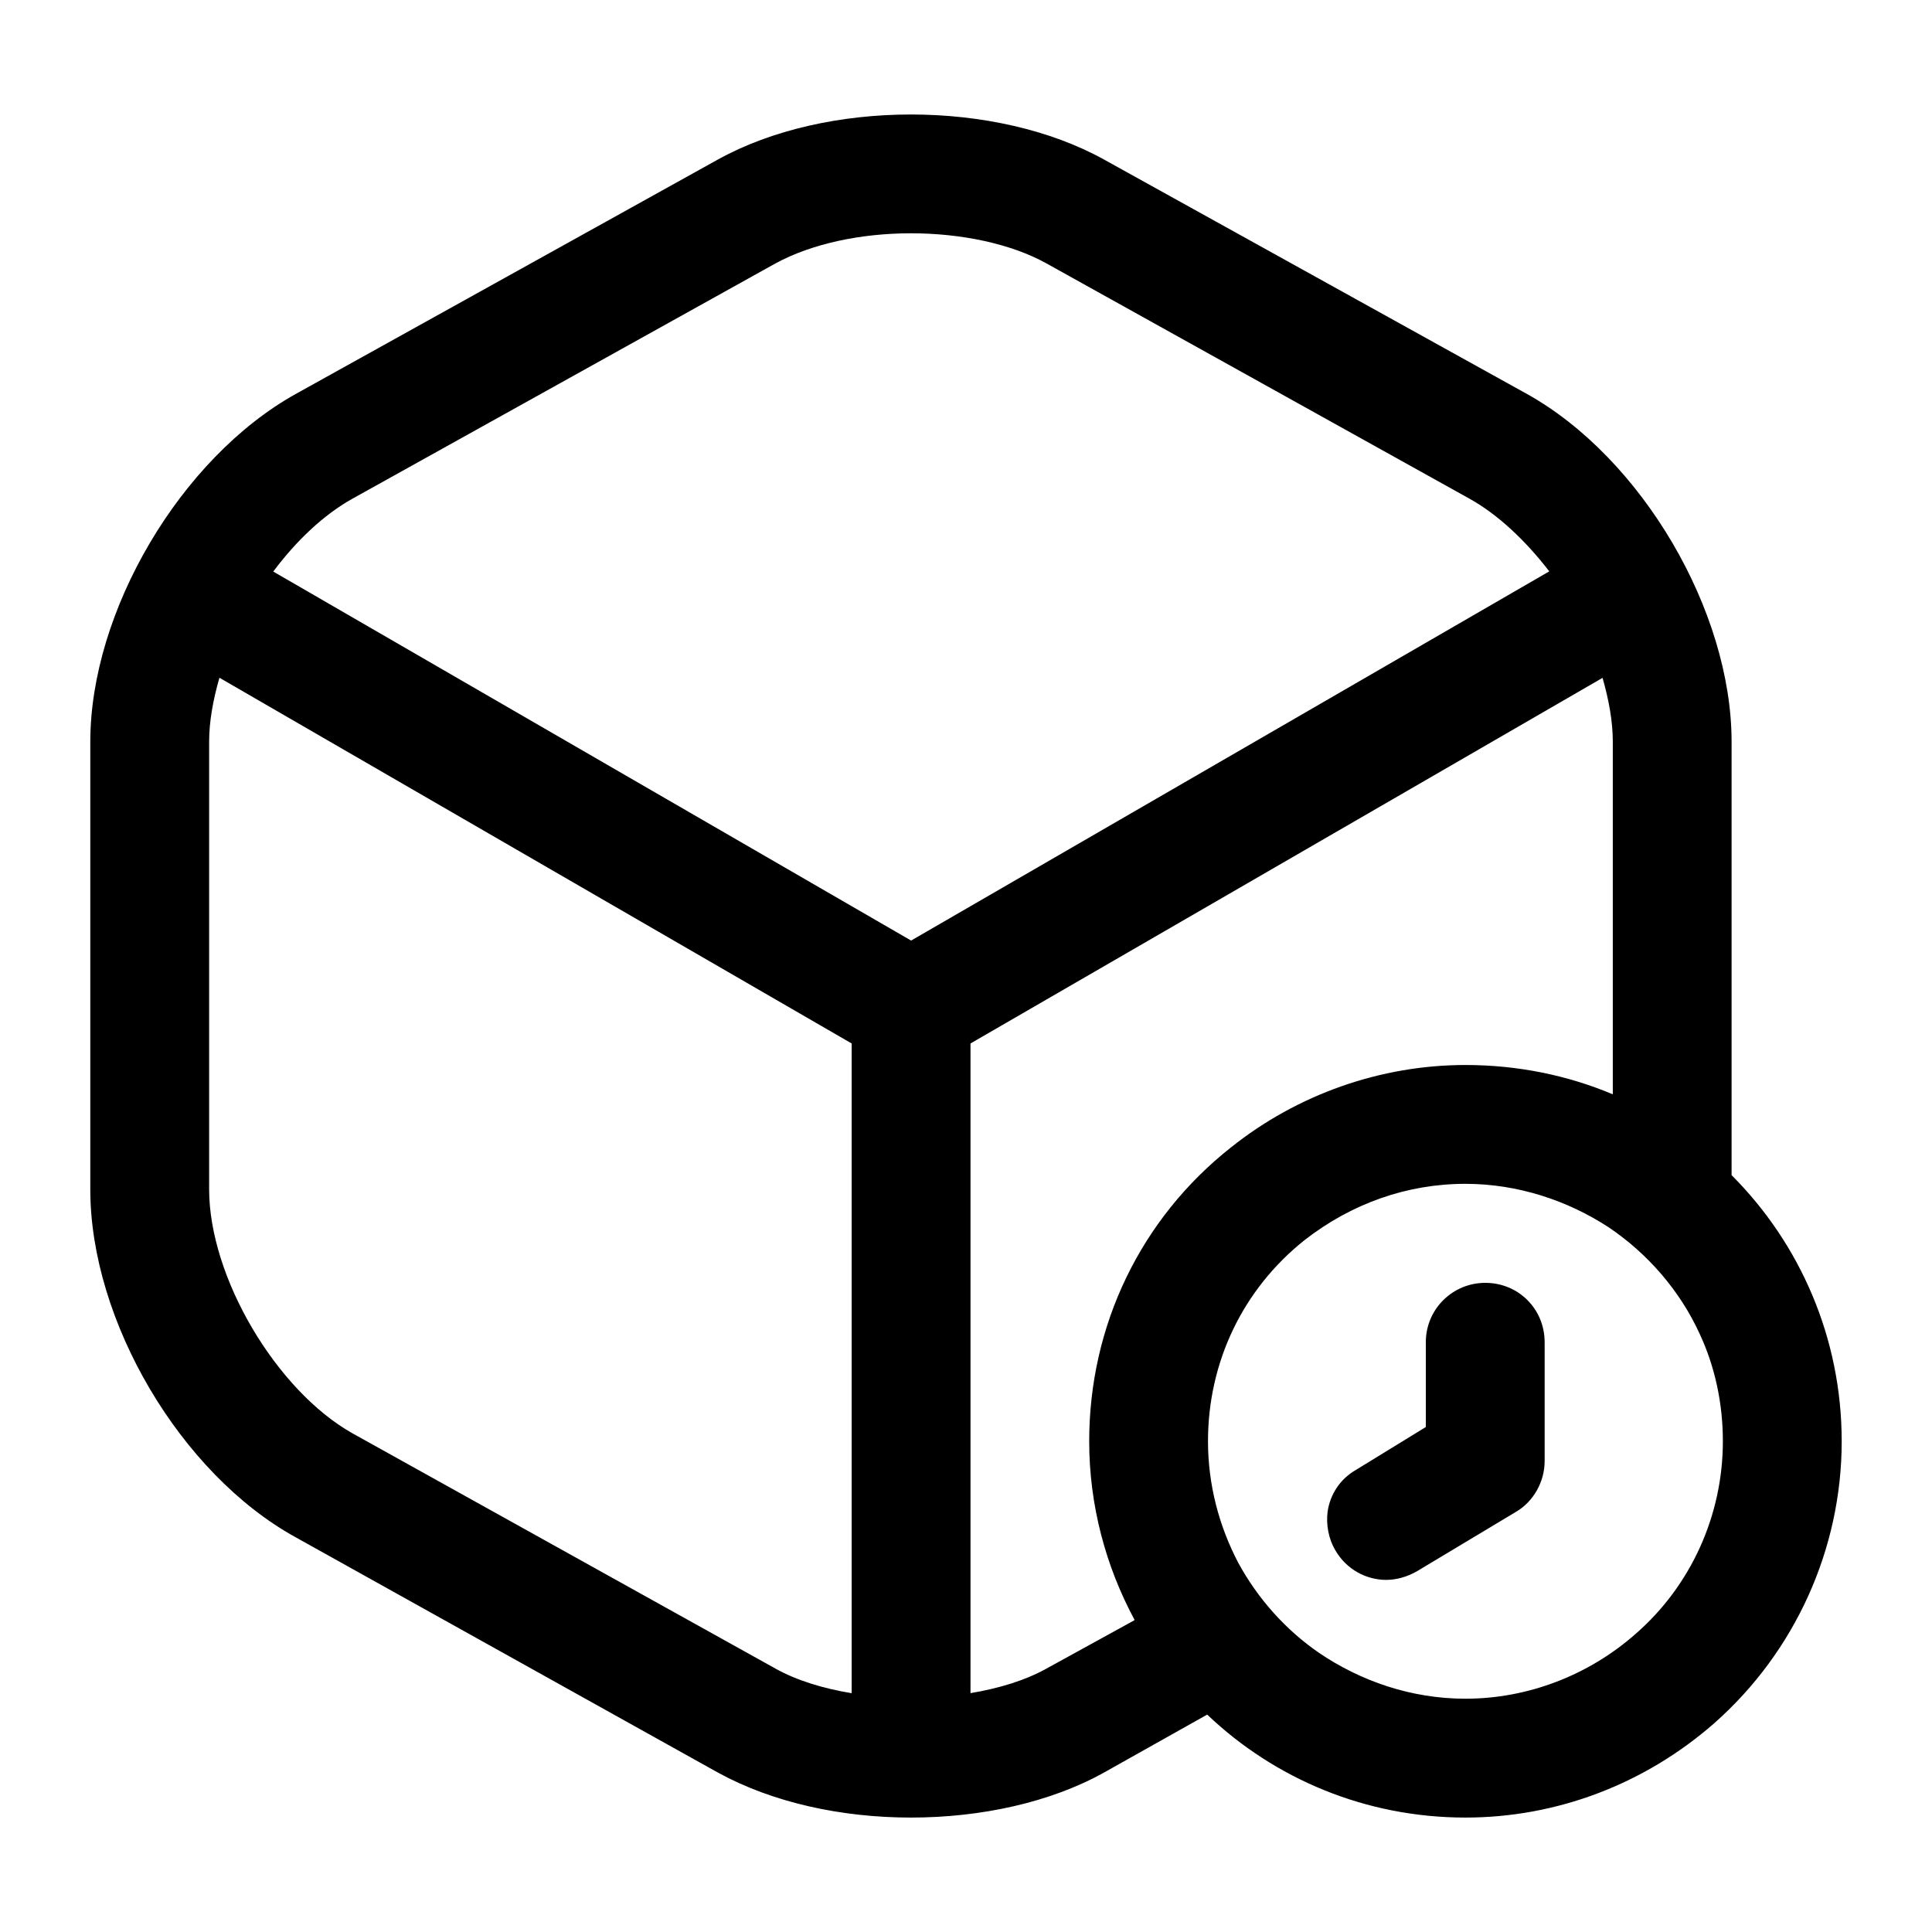
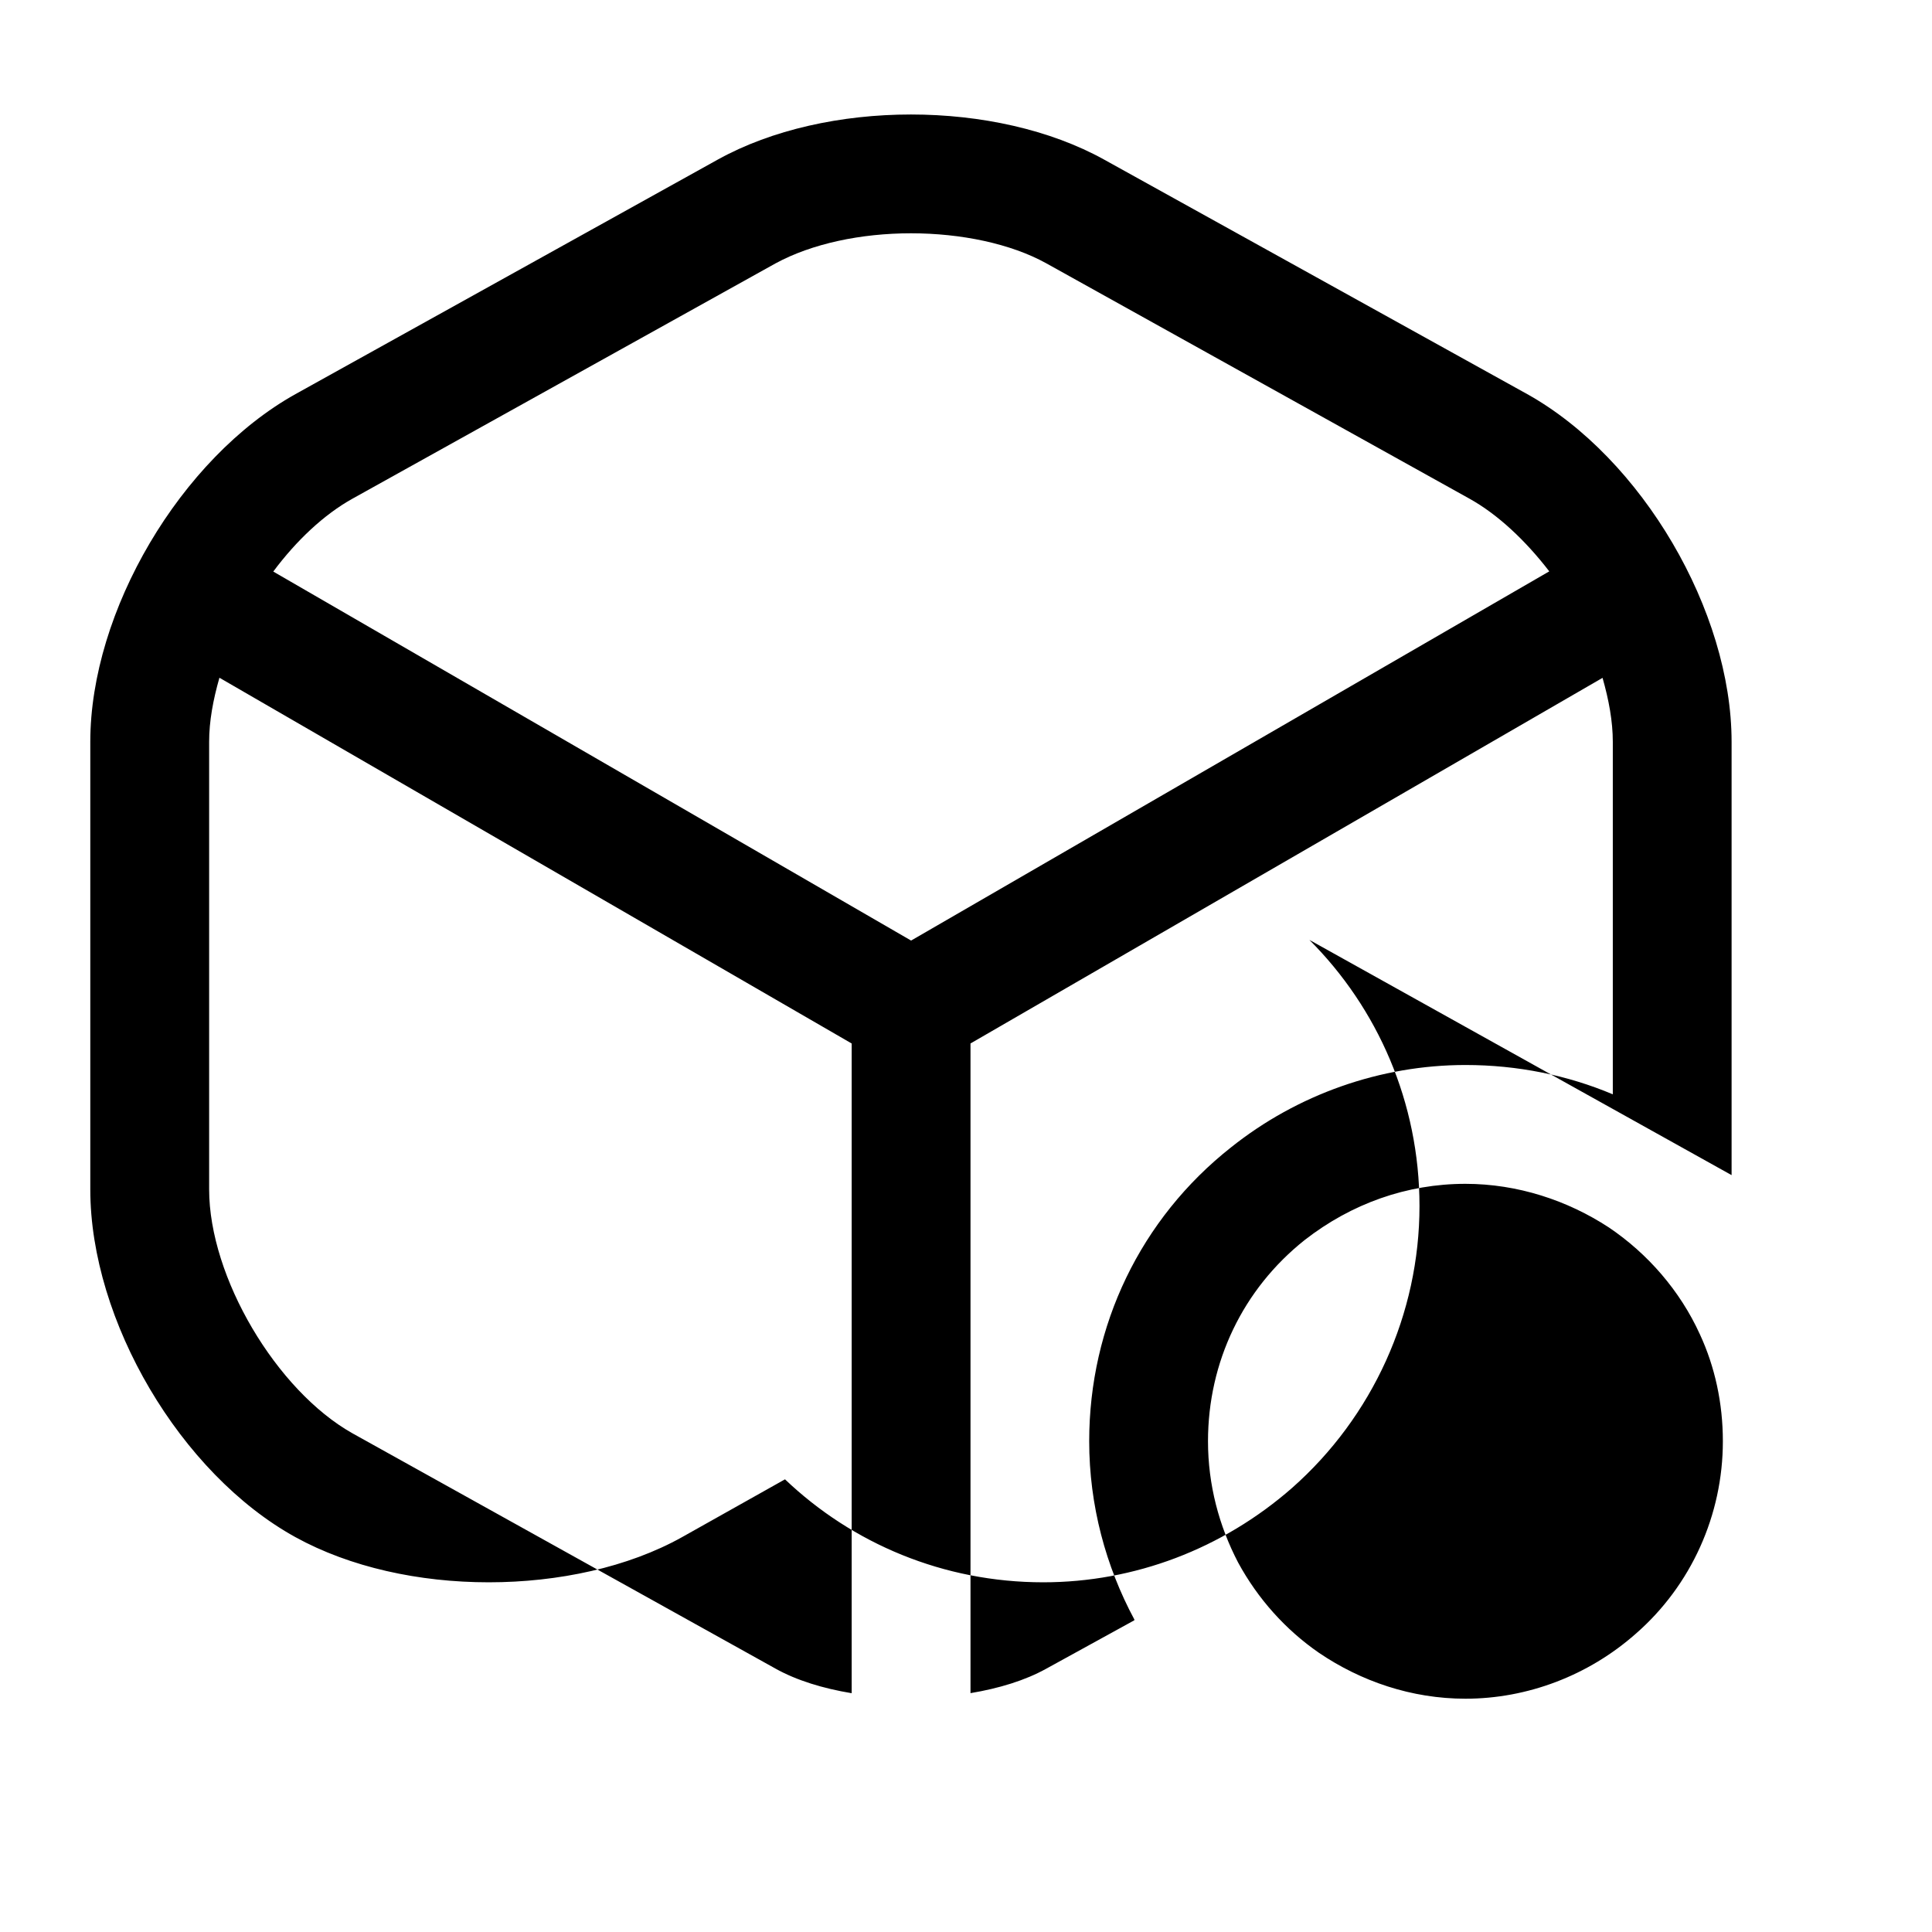
<svg xmlns="http://www.w3.org/2000/svg" fill="#000000" width="800px" height="800px" version="1.1" viewBox="144 144 512 512">
-   <path d="m602.89 455.42v-114.82c0-34.637-23.723-75.152-54.16-92.156l-112.1-62.137c-28.758-15.953-73.68-15.953-102.44 0l-111.89 62.137c-30.438 17.004-54.371 57.516-54.371 92.156v118.61c0 34.848 23.93 75.363 54.371 92.156l111.89 62.348c14.484 7.973 32.75 11.961 51.223 11.961s36.945-3.988 51.219-11.965l27.289-15.324c17.844 17.004 41.984 27.289 68.434 27.289 24.141 0 47.441-8.816 65.914-24.98 21.414-18.895 33.801-46.184 33.801-74.734 0-27.496-11.125-52.477-29.18-70.531zm-365.47-179.27 112.1-62.348c9.656-5.246 22.672-7.977 35.898-7.977 13.227 0 26.449 2.731 35.898 7.977l112.1 62.348c7.539 4.191 14.871 11.102 21.156 19.266l-169.12 97.844-169.03-97.789c0-0.004 0.004-0.004 0.004-0.008 6.09-8.188 13.438-15.113 20.992-19.312zm112.1 310.05-112.1-62.348c-20.152-11.336-37.996-41.355-37.996-64.656v-118.6c0-5.453 1.047-11.113 2.727-16.988l167.55 96.926v172.18c-0.012-0.004-0.023 0-0.035-0.004-7.555-1.258-14.484-3.359-20.152-6.508zm71.793 0c-5.66 3.144-12.574 5.242-20.121 6.5v-172.17l167.5-96.891c1.668 5.859 2.719 11.512 2.719 16.953v93.414c-11.965-5.039-25.191-7.769-39.047-7.769-22.461 0-44.504 7.769-62.137 21.832-23.93 18.891-37.578 47.23-37.578 77.879 0 17.004 4.41 33.168 11.965 47.23v0.211zm156.18-9.238c-12.598 11.125-28.762 17.215-45.137 17.215-14.273 0-27.707-4.617-38.836-12.176-8.816-6.09-16.164-14.273-21.414-23.93-5.035-9.656-7.973-20.574-7.973-32.121 0-20.992 9.238-40.305 25.609-53.32 12.387-9.652 27.082-14.902 42.613-14.902 13.855 0 27.082 4.41 37.996 11.547 10.289 6.926 18.895 16.793 24.141 28.34 3.988 8.605 6.086 18.262 6.086 28.34 0.004 19.523-8.395 38.203-23.086 51.008zm-24.145-77.25v31.488c0 5.457-2.938 10.707-7.559 13.434l-26.238 15.742c-2.516 1.473-5.457 2.312-8.188 2.312-5.246 0-10.496-2.727-13.434-7.766-1.891-3.148-2.519-6.926-2.102-10.285 0.629-4.406 3.148-8.605 7.559-11.125l18.473-11.336v-22.465c0-8.816 7.137-15.742 15.742-15.742 8.82-0.004 15.746 6.926 15.746 15.742z" />
+   <path d="m602.89 455.42v-114.82c0-34.637-23.723-75.152-54.16-92.156l-112.1-62.137c-28.758-15.953-73.68-15.953-102.44 0l-111.89 62.137c-30.438 17.004-54.371 57.516-54.371 92.156v118.61c0 34.848 23.93 75.363 54.371 92.156c14.484 7.973 32.75 11.961 51.223 11.961s36.945-3.988 51.219-11.965l27.289-15.324c17.844 17.004 41.984 27.289 68.434 27.289 24.141 0 47.441-8.816 65.914-24.98 21.414-18.895 33.801-46.184 33.801-74.734 0-27.496-11.125-52.477-29.18-70.531zm-365.47-179.27 112.1-62.348c9.656-5.246 22.672-7.977 35.898-7.977 13.227 0 26.449 2.731 35.898 7.977l112.1 62.348c7.539 4.191 14.871 11.102 21.156 19.266l-169.12 97.844-169.03-97.789c0-0.004 0.004-0.004 0.004-0.008 6.09-8.188 13.438-15.113 20.992-19.312zm112.1 310.05-112.1-62.348c-20.152-11.336-37.996-41.355-37.996-64.656v-118.6c0-5.453 1.047-11.113 2.727-16.988l167.55 96.926v172.18c-0.012-0.004-0.023 0-0.035-0.004-7.555-1.258-14.484-3.359-20.152-6.508zm71.793 0c-5.66 3.144-12.574 5.242-20.121 6.5v-172.17l167.5-96.891c1.668 5.859 2.719 11.512 2.719 16.953v93.414c-11.965-5.039-25.191-7.769-39.047-7.769-22.461 0-44.504 7.769-62.137 21.832-23.93 18.891-37.578 47.23-37.578 77.879 0 17.004 4.41 33.168 11.965 47.23v0.211zm156.18-9.238c-12.598 11.125-28.762 17.215-45.137 17.215-14.273 0-27.707-4.617-38.836-12.176-8.816-6.09-16.164-14.273-21.414-23.93-5.035-9.656-7.973-20.574-7.973-32.121 0-20.992 9.238-40.305 25.609-53.32 12.387-9.652 27.082-14.902 42.613-14.902 13.855 0 27.082 4.41 37.996 11.547 10.289 6.926 18.895 16.793 24.141 28.34 3.988 8.605 6.086 18.262 6.086 28.34 0.004 19.523-8.395 38.203-23.086 51.008zm-24.145-77.25v31.488c0 5.457-2.938 10.707-7.559 13.434l-26.238 15.742c-2.516 1.473-5.457 2.312-8.188 2.312-5.246 0-10.496-2.727-13.434-7.766-1.891-3.148-2.519-6.926-2.102-10.285 0.629-4.406 3.148-8.605 7.559-11.125l18.473-11.336v-22.465c0-8.816 7.137-15.742 15.742-15.742 8.82-0.004 15.746 6.926 15.746 15.742z" />
</svg>